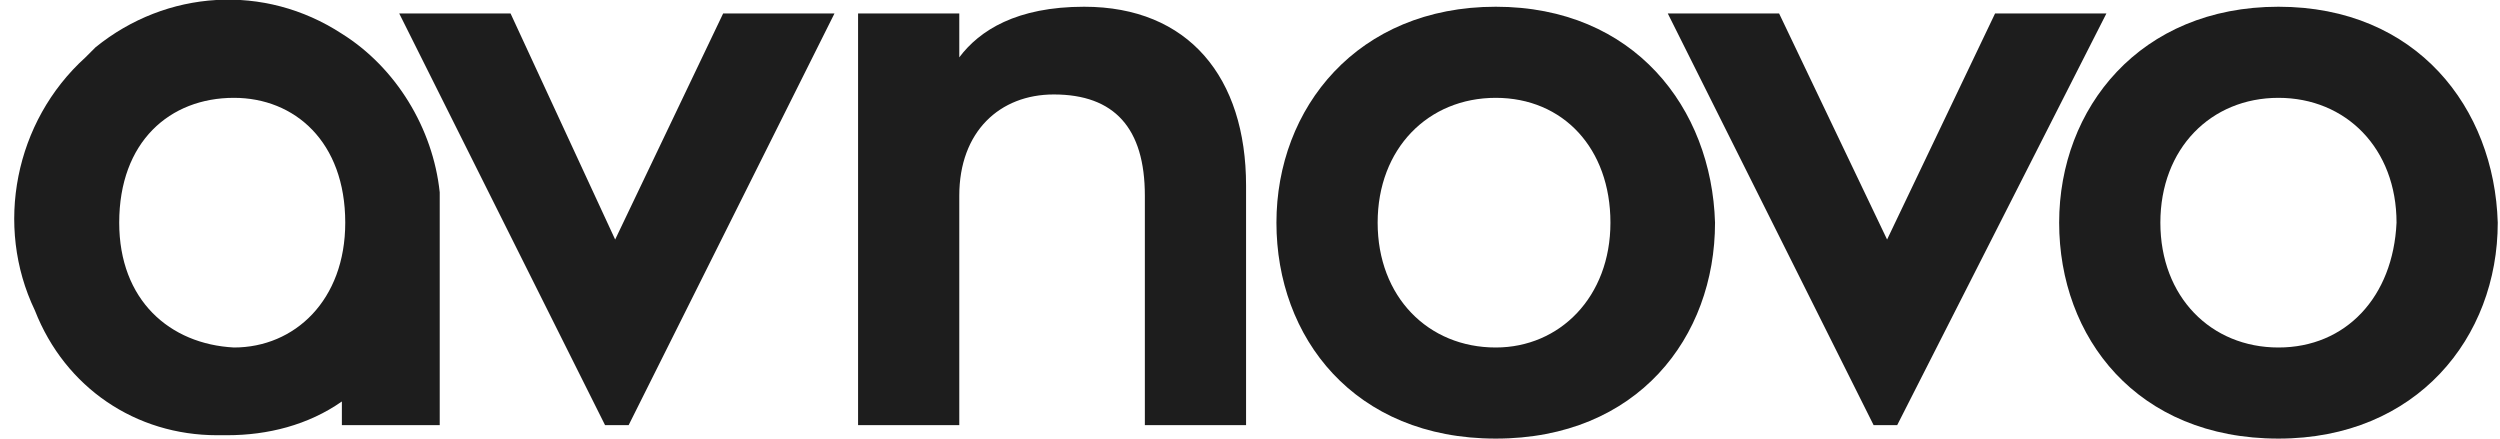
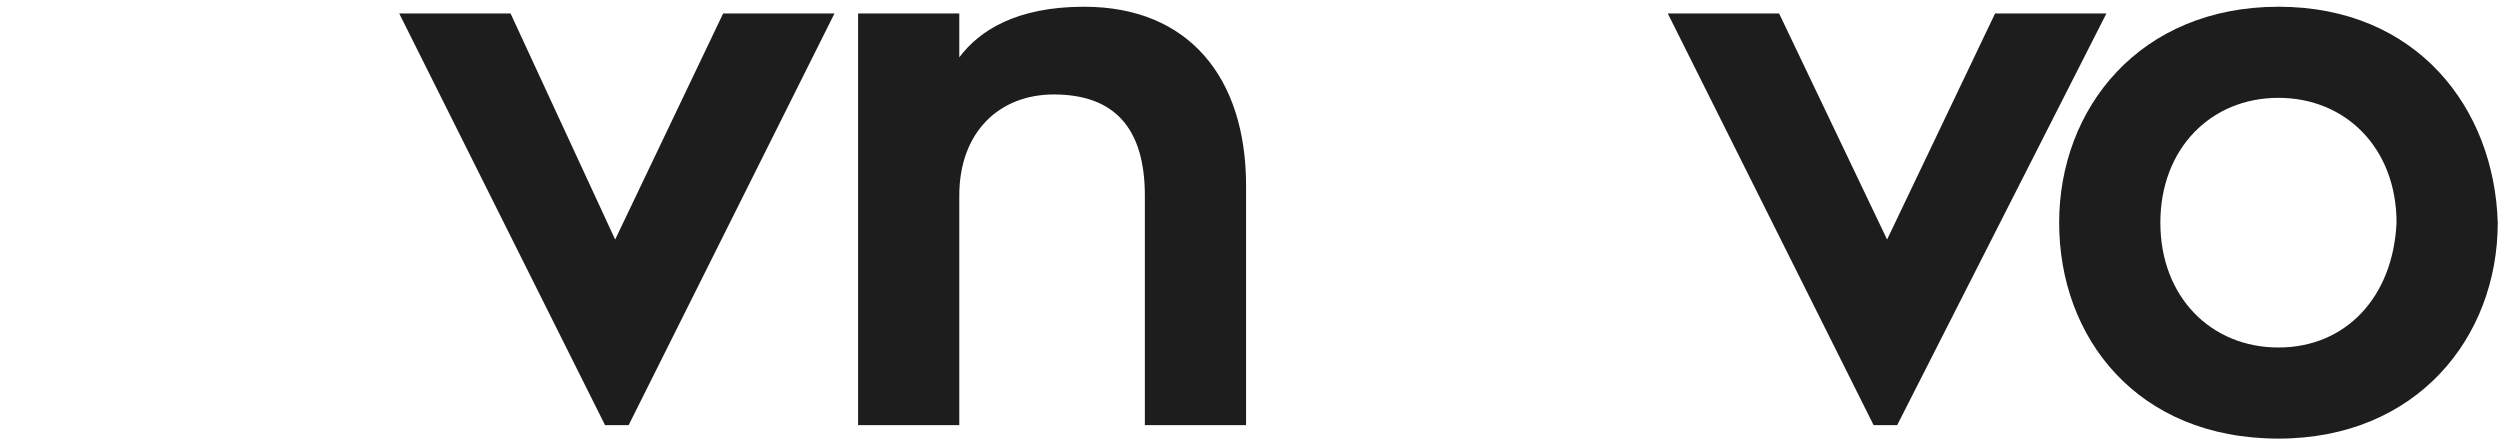
<svg xmlns="http://www.w3.org/2000/svg" width="171" height="30" viewBox="0 0 171 30" fill="none">
  <path d="M42.077 16.384L34.923 0.923H27.308L41.385 29.077H43L57.077 0.923H49.462L42.077 16.384Z" fill="#1D1D1D" />
  <path d="M74.154 0.461C69.538 0.461 67 2.077 65.615 3.923V0.923H58.692V29.077H65.615V13.384C65.615 9 68.384 6.461 72.077 6.461C76.231 6.461 78.308 8.769 78.308 13.384V29.077H85.231V12.692C85.231 5.308 81.308 0.461 74.154 0.461Z" fill="#1D1D1D" />
-   <path d="M102.308 0.461C92.846 0.461 87.308 7.385 87.308 15.231C87.308 23.077 92.615 30 102.308 30C112 30 117.308 23.077 117.308 15.231C117.077 7.385 111.769 0.461 102.308 0.461ZM102.308 23.769C97.692 23.769 94.231 20.308 94.231 15.231C94.231 10.154 97.692 6.692 102.308 6.692C106.923 6.692 110.154 10.154 110.154 15.231C110.154 20.308 106.692 23.769 102.308 23.769Z" fill="#1D1D1D" />
  <path d="M129.077 16.384L121.692 0.923H114.077L128.154 29.077H129.769L144.077 0.923H136.462L129.077 16.384Z" fill="#1D1D1D" />
  <path d="M155.846 0.461C146.385 0.461 140.846 7.385 140.846 15.231C140.846 23.077 146.154 30 155.846 30C165.308 30 170.846 23.077 170.846 15.231C170.615 7.385 165.308 0.461 155.846 0.461ZM155.846 23.769C151.231 23.769 147.769 20.308 147.769 15.231C147.769 10.154 151.231 6.692 155.846 6.692C160.462 6.692 163.923 10.154 163.923 15.231C163.692 20.308 160.462 23.769 155.846 23.769Z" fill="#1D1D1D" />
-   <path d="M23.384 2.308C18.077 -1.154 11.384 -0.692 6.538 3.231C6.308 3.461 6.077 3.692 5.846 3.923C1 8.308 -0.385 15.461 2.385 21.231C4.461 26.538 9.308 29.769 14.846 29.769C15.077 29.769 15.308 29.769 15.538 29.769C18.308 29.769 21.077 29.077 23.384 27.461V29.077H30.077V13.154C29.615 8.769 27.077 4.615 23.384 2.308ZM8.154 15.231C8.154 9.692 11.615 6.692 16 6.692C20.154 6.692 23.615 9.692 23.615 15.231C23.615 20.538 20.154 23.769 16 23.769C11.615 23.538 8.154 20.538 8.154 15.231Z" fill="#1D1D1D" />
</svg>